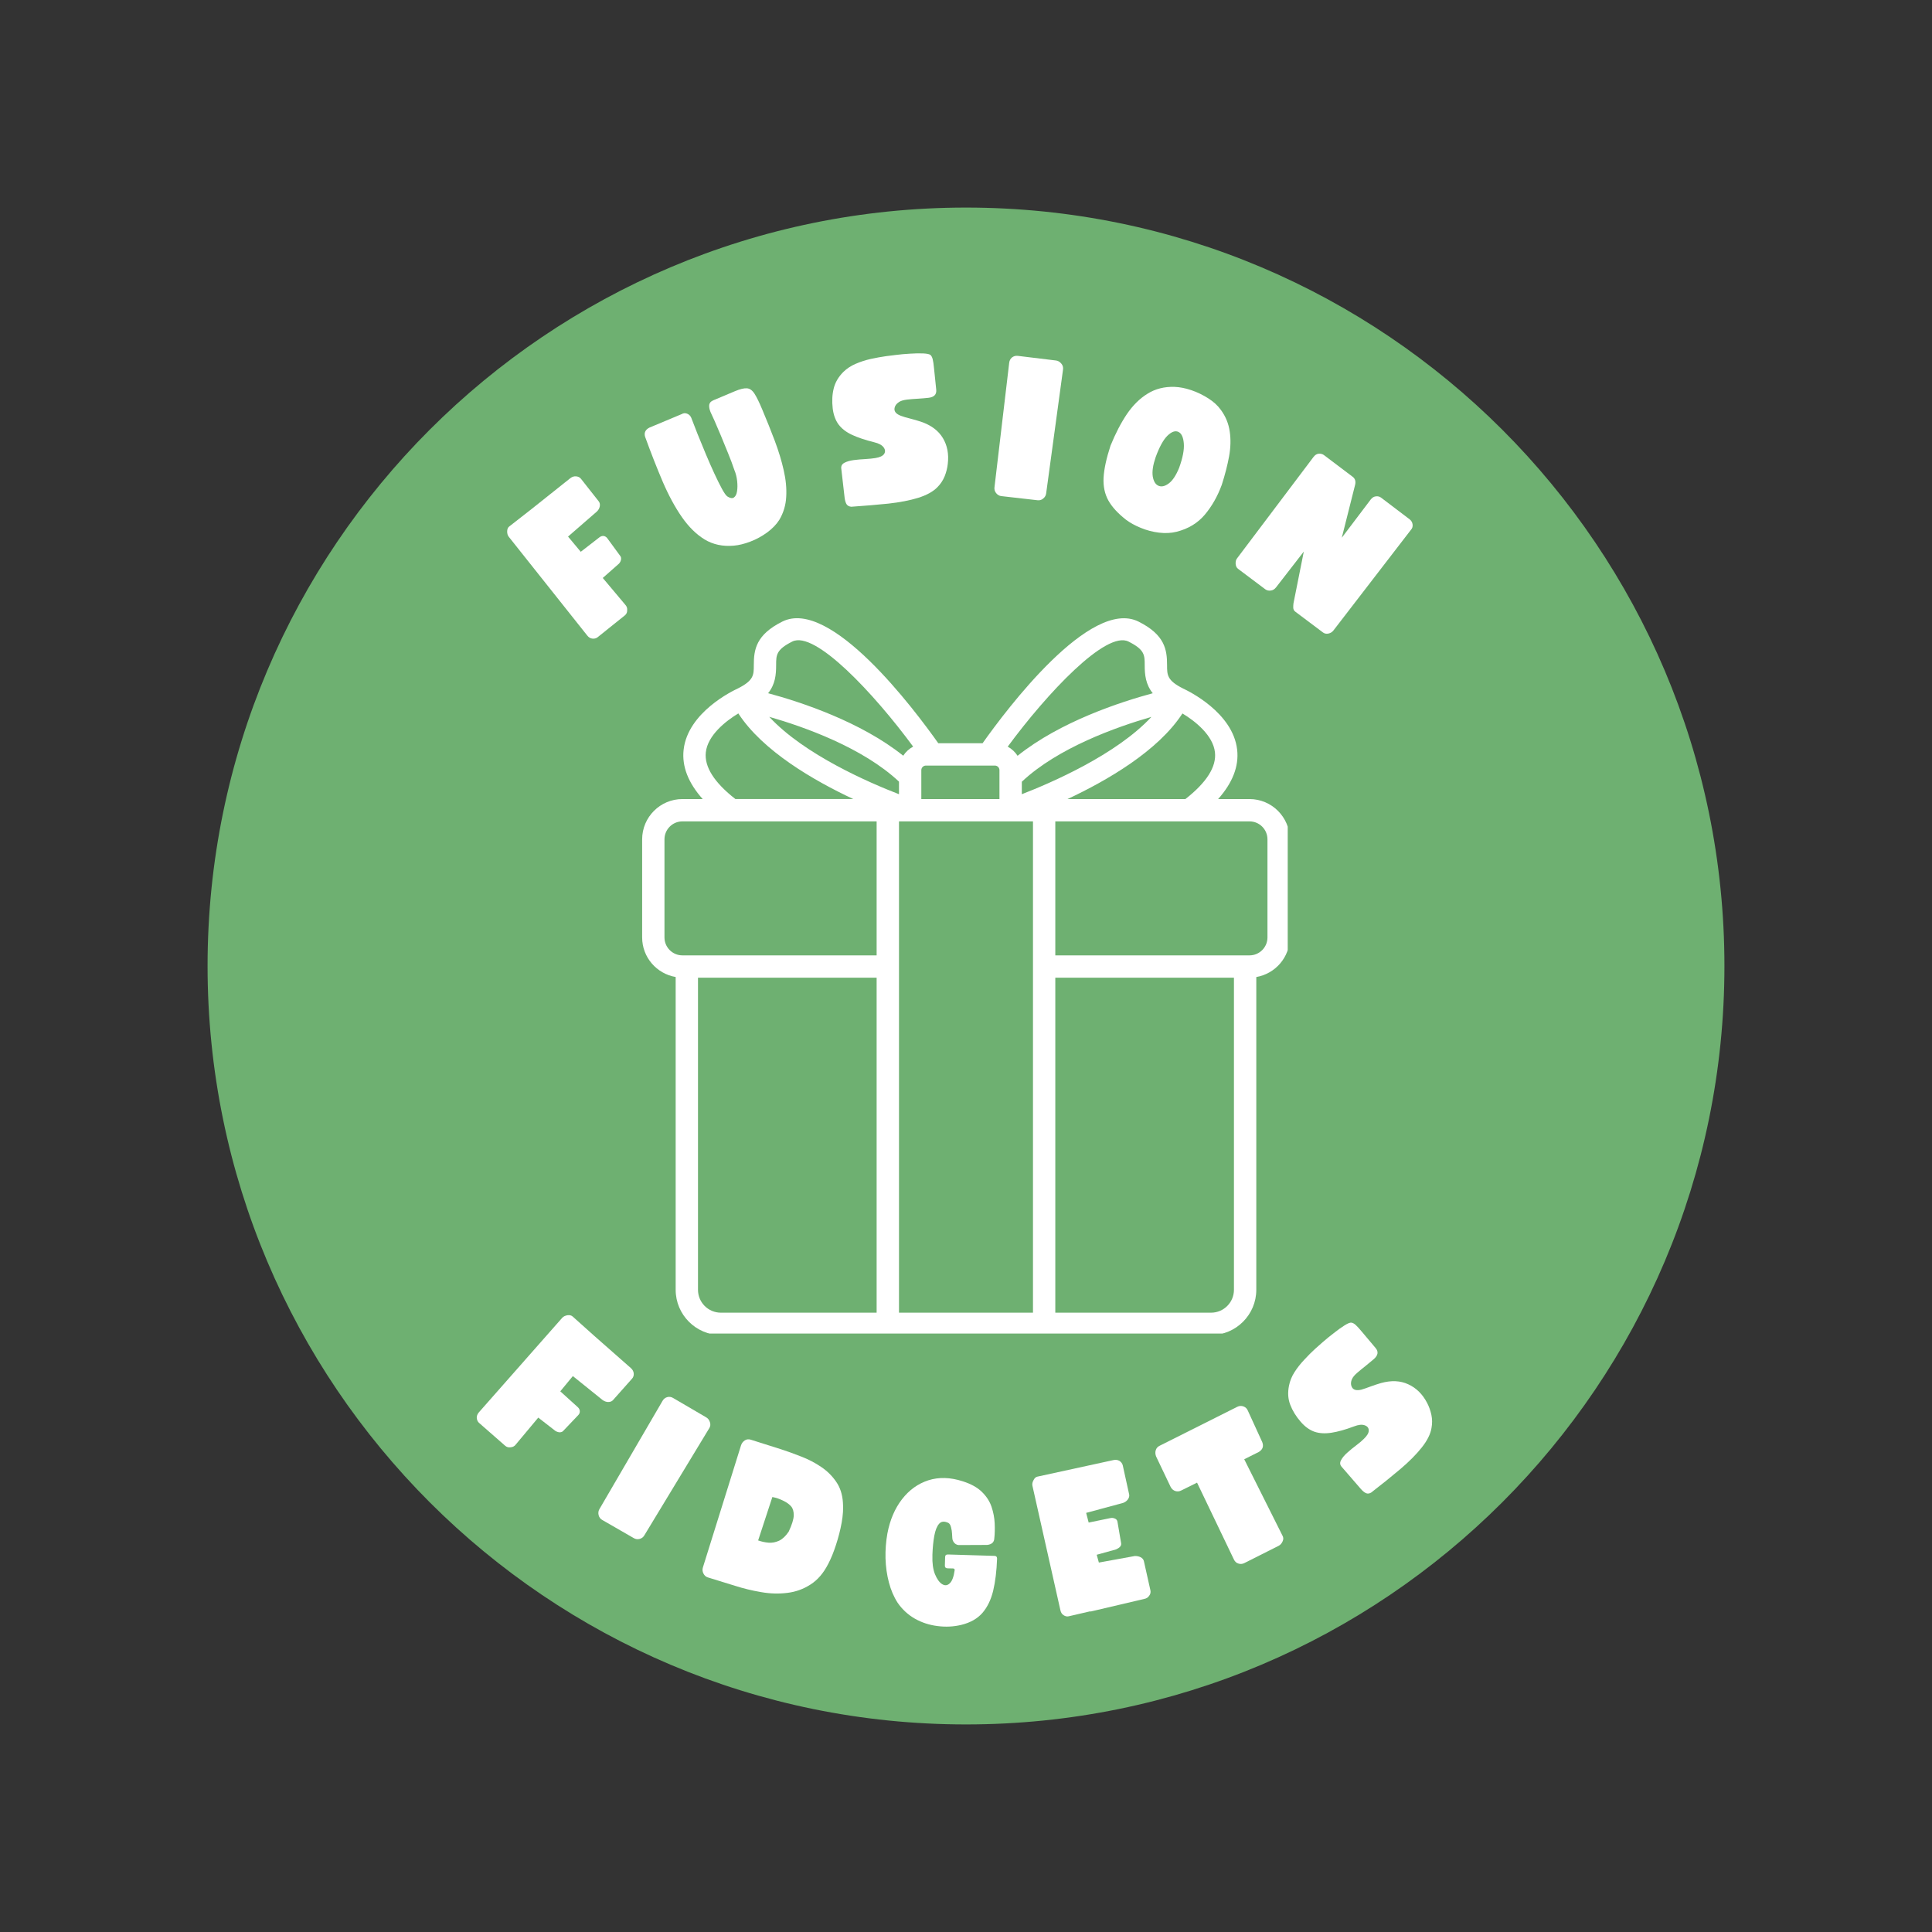
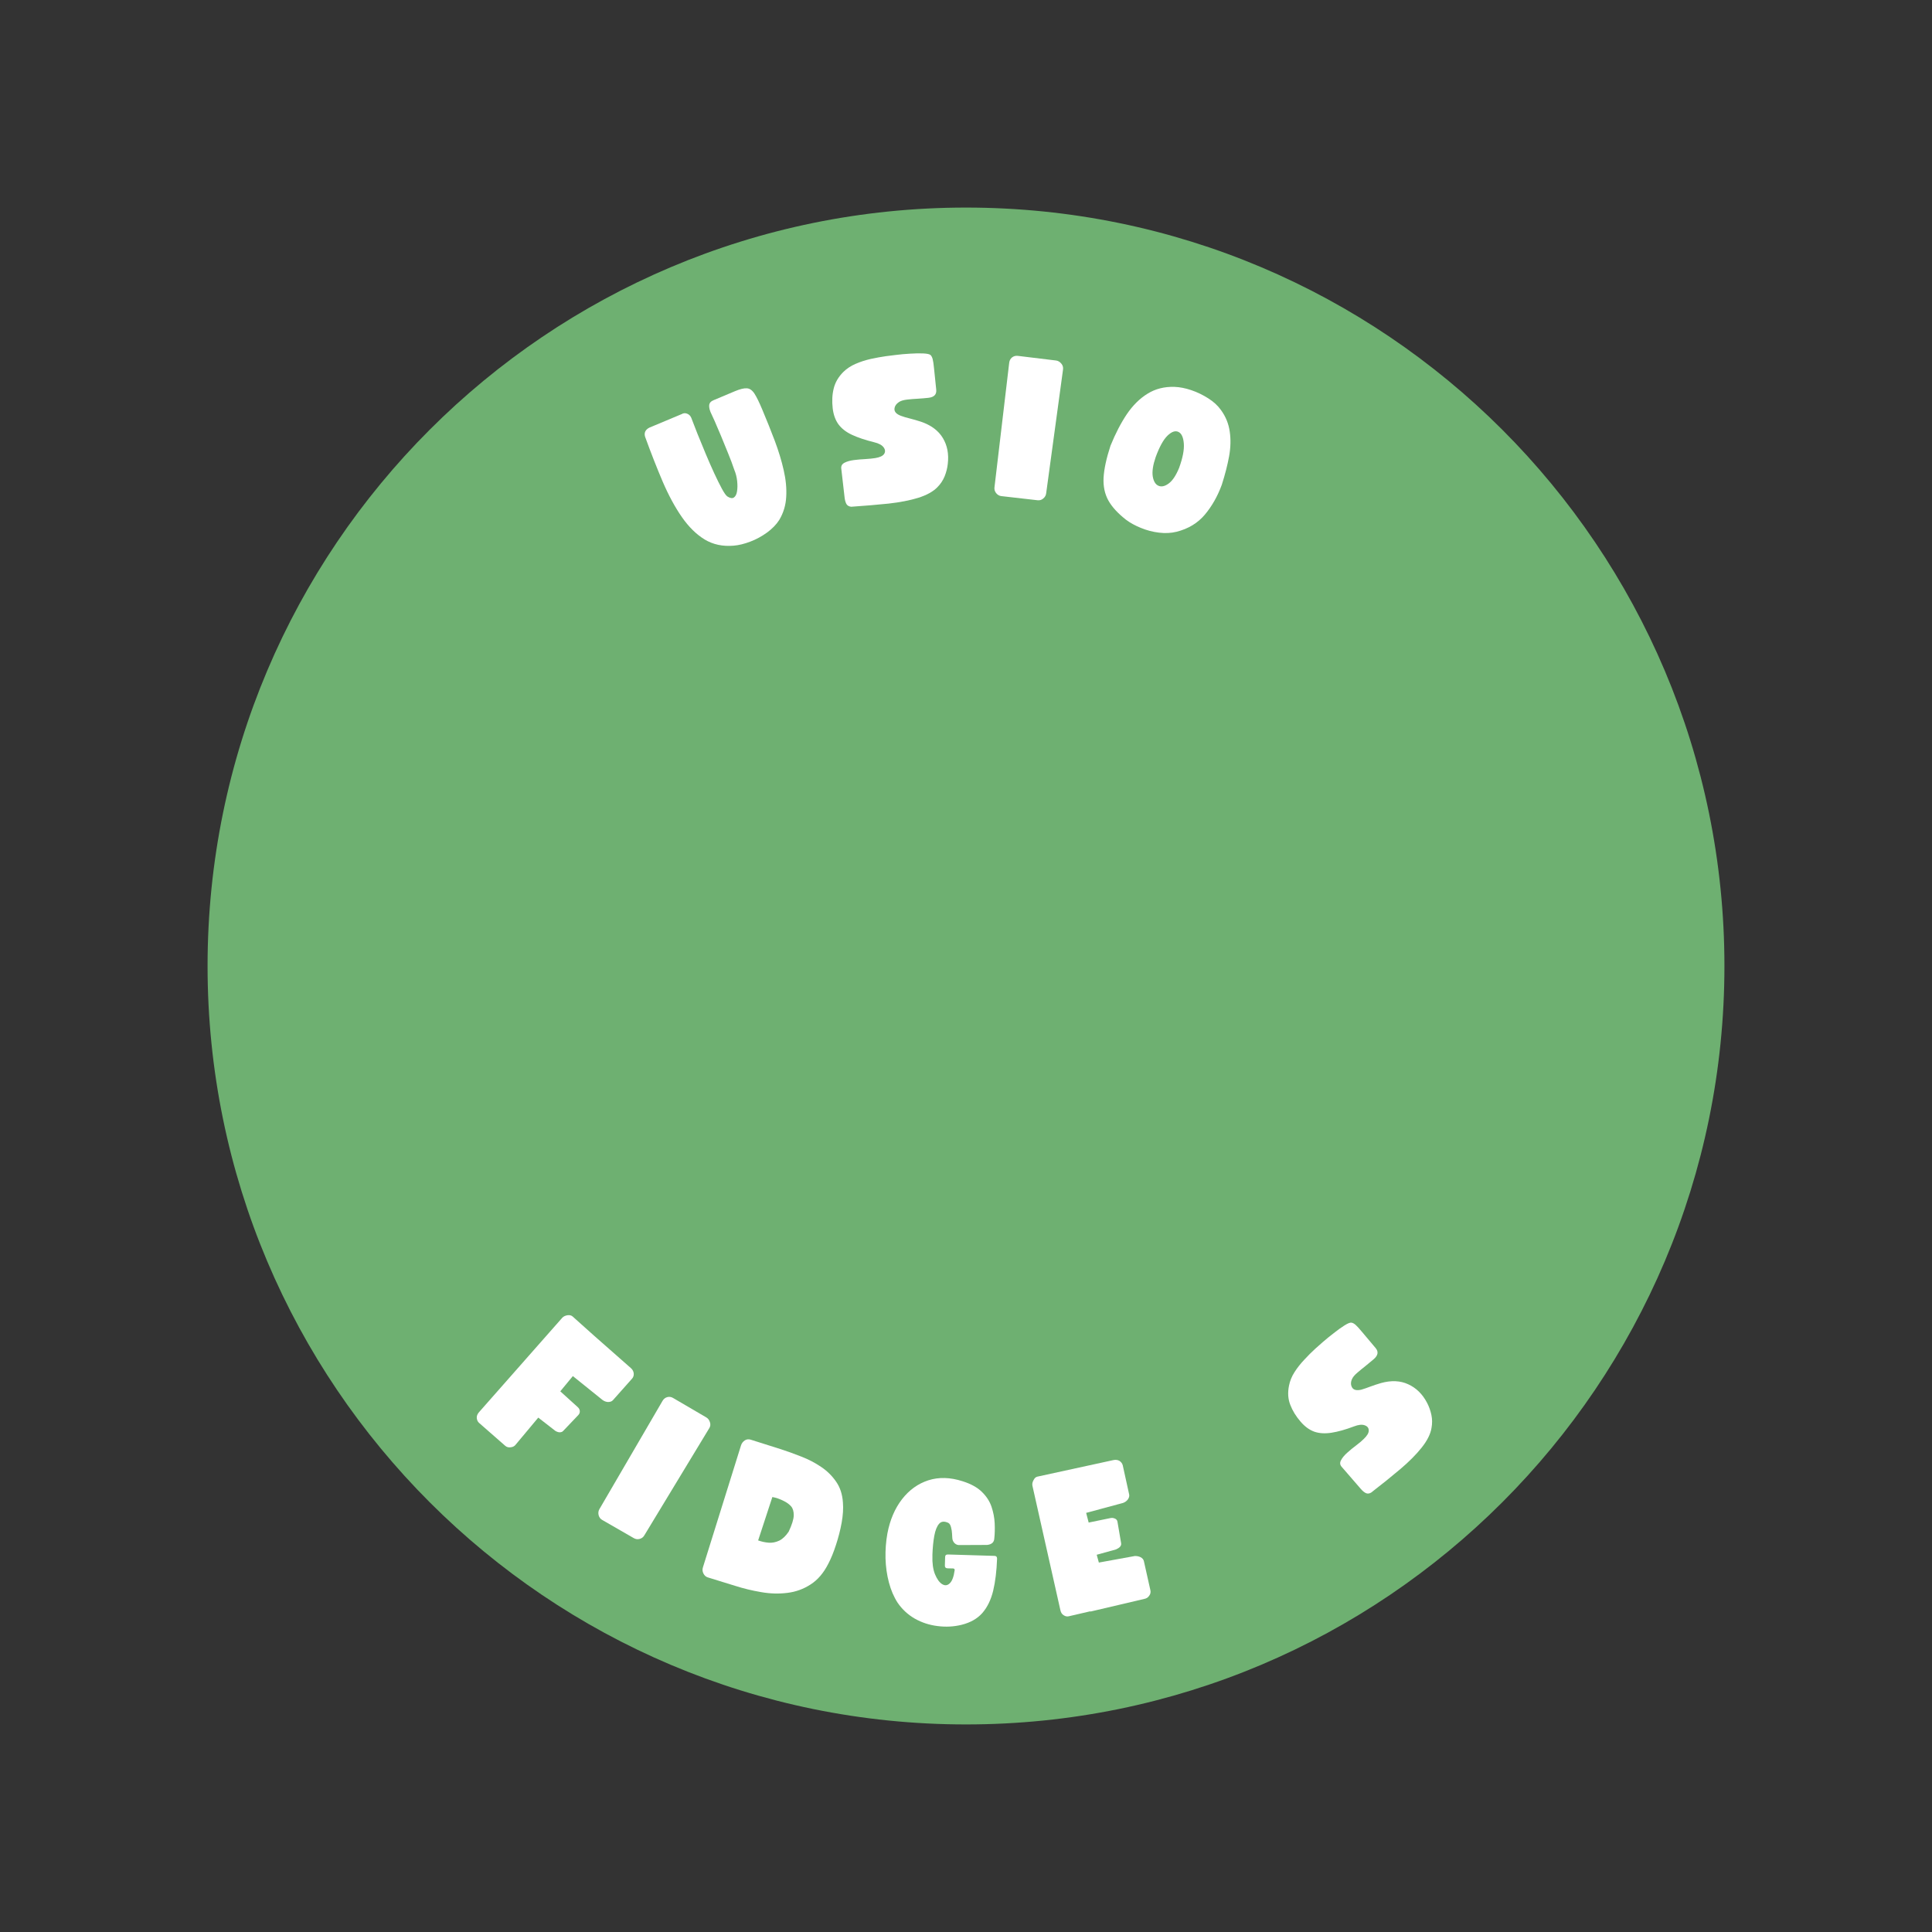
<svg xmlns="http://www.w3.org/2000/svg" version="1.0" preserveAspectRatio="xMidYMid meet" height="320" viewBox="0 0 240 240" zoomAndPan="magnify" width="320">
  <rect x="0" y="0" width="240" height="240" fill="#333333" stroke="none" />
  <defs>
    <g />
    <clipPath id="a951475a7a">
      <path clip-rule="nonzero" d="M 25.785 25.785 L 214.215 25.785 L 214.215 214.215 L 25.785 214.215 Z M 25.785 25.785" />
    </clipPath>
    <clipPath id="e0e155f249">
      <path clip-rule="nonzero" d="M 120 25.785 C 67.969 25.785 25.785 67.969 25.785 120 C 25.785 172.031 67.969 214.215 120 214.215 C 172.031 214.215 214.215 172.031 214.215 120 C 214.215 67.969 172.031 25.785 120 25.785 Z M 120 25.785" />
    </clipPath>
    <clipPath id="231999fe45">
-       <path clip-rule="nonzero" d="M 79.715 76 L 159.965 76 L 159.965 165.656 L 79.715 165.656 Z M 79.715 76" />
-     </clipPath>
+       </clipPath>
  </defs>
  <g clip-path="url(#a951475a7a)">
    <g clip-path="url(#e0e155f249)">
      <path fill-rule="nonzero" fill-opacity="1" d="M 25.785 25.785 L 214.215 25.785 L 214.215 214.215 L 25.785 214.215 Z M 25.785 25.785" fill="#6eb071" />
    </g>
  </g>
  <g clip-path="url(#231999fe45)">
    <path fill-rule="nonzero" fill-opacity="1" d="M 155.219 99.262 L 151.32 99.262 C 153.109 97.25 153.918 95.199 153.684 93.133 C 153.16 88.508 147.621 85.836 146.984 85.539 C 144.977 84.535 144.977 83.855 144.977 82.621 C 144.977 80.707 144.703 78.852 141.434 77.219 C 135.461 74.23 125.008 88.16 122.062 92.324 L 116.555 92.324 C 113.613 88.164 103.164 74.219 97.184 77.215 C 93.91 78.848 93.641 80.703 93.641 82.617 C 93.641 83.852 93.641 84.531 91.637 85.535 C 91.066 85.797 85.449 88.473 84.922 93.133 C 84.688 95.199 85.496 97.25 87.289 99.262 L 84.773 99.262 C 82.016 99.262 79.77 101.504 79.77 104.266 L 79.77 116.449 C 79.77 118.922 81.574 120.965 83.934 121.367 L 83.934 160.223 C 83.934 163.32 86.453 165.844 89.551 165.844 L 150.441 165.844 C 153.539 165.844 156.062 163.32 156.062 160.223 L 156.062 121.371 C 158.418 120.965 160.223 118.922 160.223 116.453 L 160.223 104.266 C 160.223 101.504 157.977 99.262 155.219 99.262 Z M 150.926 93.453 C 151.129 95.25 149.883 97.207 147.254 99.262 L 132.609 99.262 C 137.523 96.961 143.863 93.293 146.887 88.629 C 148.473 89.578 150.691 91.348 150.926 93.453 Z M 111.676 98.66 C 108.051 97.262 99.922 93.758 95.559 89.047 C 99.902 90.289 107.18 92.875 111.676 97.098 Z M 114.449 95.672 C 114.449 95.355 114.707 95.102 115.02 95.102 L 123.586 95.102 C 123.898 95.102 124.156 95.355 124.156 95.672 L 124.156 99.262 L 114.449 99.262 Z M 143.035 89.055 C 138.668 93.758 130.551 97.258 126.934 98.66 L 126.934 97.109 C 131.418 92.891 138.688 90.305 143.035 89.055 Z M 140.191 79.699 C 142.199 80.703 142.199 81.383 142.199 82.617 C 142.199 83.82 142.309 85 143.199 86.117 C 139.145 87.211 131.695 89.652 126.406 93.887 C 126.102 93.41 125.68 93.023 125.184 92.75 C 130.055 86.137 137.406 78.293 140.191 79.699 Z M 96.414 82.617 C 96.414 81.379 96.414 80.699 98.422 79.695 C 101.227 78.289 108.562 86.133 113.434 92.746 C 112.934 93.02 112.508 93.402 112.203 93.879 C 106.918 89.648 99.473 87.207 95.418 86.113 C 96.309 84.996 96.414 83.82 96.414 82.617 Z M 87.68 93.453 C 87.914 91.344 90.137 89.578 91.719 88.625 C 94.746 93.289 101.082 96.957 105.996 99.258 L 91.352 99.258 C 88.723 97.207 87.48 95.25 87.68 93.453 Z M 82.543 116.453 L 82.543 104.266 C 82.543 103.035 83.543 102.035 84.773 102.035 L 108.898 102.035 L 108.898 118.68 L 84.773 118.68 C 83.543 118.68 82.543 117.68 82.543 116.453 Z M 86.707 160.223 L 86.707 121.453 L 108.898 121.453 L 108.898 163.066 L 89.551 163.066 C 87.98 163.066 86.707 161.793 86.707 160.223 Z M 111.676 120.066 L 111.676 102.035 L 113.059 102.035 C 113.059 102.035 113.059 102.035 113.062 102.035 C 113.062 102.035 113.062 102.035 113.066 102.035 L 125.539 102.035 C 125.543 102.035 125.543 102.035 125.547 102.035 C 125.547 102.035 125.547 102.035 125.551 102.035 L 128.32 102.035 L 128.32 163.066 L 111.676 163.066 Z M 153.285 160.223 C 153.285 161.793 152.012 163.066 150.441 163.066 L 131.094 163.066 L 131.094 121.453 L 153.285 121.453 Z M 157.449 116.453 C 157.449 117.68 156.449 118.68 155.219 118.68 L 131.094 118.68 L 131.094 102.035 L 155.219 102.035 C 156.449 102.035 157.449 103.035 157.449 104.266 Z M 157.449 116.453" fill="#ffffff" />
  </g>
  <g fill-opacity="1" fill="#ffffff">
    <g transform="translate(73.503, 79.734)">
      <g>
-         <path d="M 0.719 -0.562 C 0.539 -0.426 0.32 -0.375 0.062 -0.406 C -0.176 -0.438 -0.383 -0.566 -0.562 -0.797 L -10.297 -13.047 C -10.441 -13.223 -10.508 -13.457 -10.5 -13.75 C -10.488 -14.02 -10.406 -14.211 -10.25 -14.328 L -7.391 -16.562 L -2.641 -20.344 C -2.422 -20.508 -2.191 -20.582 -1.953 -20.562 C -1.68 -20.539 -1.473 -20.438 -1.328 -20.25 L 0.875 -17.453 C 1.008 -17.285 1.051 -17.07 1 -16.812 C 0.945 -16.57 0.828 -16.363 0.641 -16.188 L -2.938 -13.078 L -1.359 -11.188 L 0.938 -12.969 C 1.102 -13.102 1.273 -13.164 1.453 -13.156 C 1.641 -13.133 1.797 -13.047 1.922 -12.891 L 3.547 -10.672 C 3.641 -10.555 3.672 -10.398 3.641 -10.203 C 3.598 -10.016 3.516 -9.852 3.391 -9.719 L 1.375 -7.938 L 4.172 -4.609 C 4.359 -4.41 4.438 -4.172 4.406 -3.891 C 4.406 -3.641 4.305 -3.438 4.109 -3.281 Z M 0.719 -0.562" />
-       </g>
+         </g>
    </g>
  </g>
  <g fill-opacity="1" fill="#ffffff">
    <g transform="translate(86.51, 69.832)">
      <g>
        <path d="M 4.625 -2.047 C 3.27 -1.93 2.07 -2.188 1.031 -2.812 C -0.008 -3.445 -0.957 -4.379 -1.812 -5.609 C -2.664 -6.836 -3.457 -8.301 -4.188 -10 C -4.914 -11.707 -5.645 -13.566 -6.375 -15.578 C -6.52 -16.066 -6.348 -16.441 -5.859 -16.703 L -1.828 -18.391 C -1.609 -18.523 -1.379 -18.539 -1.141 -18.438 C -0.91 -18.344 -0.742 -18.176 -0.641 -17.938 C -0.43 -17.395 -0.172 -16.723 0.141 -15.922 C 0.461 -15.129 0.801 -14.305 1.156 -13.453 C 1.508 -12.609 1.863 -11.801 2.219 -11.031 C 2.57 -10.27 2.891 -9.629 3.172 -9.109 C 3.453 -8.598 3.672 -8.285 3.828 -8.172 C 4.18 -7.941 4.457 -7.895 4.656 -8.031 C 4.863 -8.176 4.992 -8.43 5.047 -8.797 C 5.109 -9.172 5.113 -9.598 5.062 -10.078 C 5.008 -10.566 4.895 -11.02 4.719 -11.438 C 4.488 -12.125 4.223 -12.832 3.922 -13.562 C 3.629 -14.301 3.336 -15.016 3.047 -15.703 C 2.754 -16.398 2.492 -17.008 2.266 -17.531 C 2.066 -17.945 1.895 -18.32 1.75 -18.656 C 1.613 -19 1.562 -19.297 1.594 -19.547 C 1.633 -19.797 1.805 -19.984 2.109 -20.109 C 3.242 -20.586 4.133 -20.961 4.781 -21.234 C 5.426 -21.504 5.926 -21.625 6.281 -21.594 C 6.633 -21.57 6.945 -21.348 7.219 -20.922 C 7.488 -20.504 7.812 -19.844 8.188 -18.938 C 8.738 -17.633 9.254 -16.348 9.734 -15.078 C 10.211 -13.805 10.582 -12.586 10.844 -11.422 C 11.113 -10.254 11.219 -9.148 11.156 -8.109 C 11.102 -7.078 10.816 -6.125 10.297 -5.25 C 9.922 -4.664 9.41 -4.141 8.766 -3.672 C 8.117 -3.203 7.426 -2.828 6.688 -2.547 C 5.945 -2.266 5.258 -2.098 4.625 -2.047 Z M 4.625 -2.047" />
      </g>
    </g>
  </g>
  <g fill-opacity="1" fill="#ffffff">
    <g transform="translate(104.831, 62.794)">
      <g>
        <path d="M 0.906 0.156 C 0.625 0.125 0.426 0.008 0.312 -0.188 C 0.207 -0.383 0.133 -0.633 0.094 -0.938 L -0.328 -4.609 C -0.359 -4.922 -0.223 -5.156 0.078 -5.312 C 0.379 -5.469 0.766 -5.578 1.234 -5.641 C 1.703 -5.703 2.18 -5.742 2.672 -5.766 C 3.16 -5.797 3.57 -5.836 3.906 -5.891 C 4.469 -5.984 4.832 -6.156 5 -6.406 C 5.164 -6.664 5.145 -6.938 4.938 -7.219 C 4.727 -7.508 4.332 -7.723 3.75 -7.859 C 2.656 -8.129 1.738 -8.438 1 -8.781 C 0.27 -9.125 -0.285 -9.555 -0.672 -10.078 C -1.055 -10.609 -1.297 -11.273 -1.391 -12.078 C -1.492 -12.961 -1.453 -13.781 -1.266 -14.531 C -1.086 -15.281 -0.688 -15.969 -0.062 -16.594 C 0.363 -17.008 0.867 -17.344 1.453 -17.594 C 2.047 -17.852 2.672 -18.055 3.328 -18.203 C 3.992 -18.348 4.625 -18.461 5.219 -18.547 C 5.5 -18.586 5.914 -18.641 6.469 -18.703 C 7.031 -18.773 7.609 -18.828 8.203 -18.859 C 8.805 -18.898 9.352 -18.91 9.844 -18.891 C 10.332 -18.867 10.641 -18.801 10.766 -18.688 C 10.879 -18.582 10.969 -18.41 11.031 -18.172 C 11.094 -17.941 11.148 -17.547 11.203 -16.984 C 11.254 -16.422 11.344 -15.562 11.469 -14.406 C 11.539 -13.801 11.219 -13.457 10.5 -13.375 C 10.113 -13.332 9.68 -13.297 9.203 -13.266 C 8.734 -13.242 8.281 -13.207 7.844 -13.156 C 7.414 -13.102 7.094 -13.008 6.875 -12.875 C 6.5 -12.633 6.301 -12.336 6.281 -11.984 C 6.27 -11.629 6.535 -11.348 7.078 -11.141 C 7.391 -11.023 7.773 -10.91 8.234 -10.797 C 8.691 -10.68 9.141 -10.551 9.578 -10.406 C 10.836 -9.977 11.742 -9.301 12.297 -8.375 C 12.848 -7.457 13.051 -6.391 12.906 -5.172 C 12.852 -4.66 12.723 -4.145 12.516 -3.625 C 12.305 -3.113 12.004 -2.66 11.609 -2.266 C 11.078 -1.723 10.285 -1.285 9.234 -0.953 C 8.18 -0.629 6.945 -0.391 5.531 -0.234 C 4.113 -0.086 2.57 0.039 0.906 0.156 Z M 0.906 0.156" />
      </g>
    </g>
  </g>
  <g fill-opacity="1" fill="#ffffff">
    <g transform="translate(123.427, 61.518)">
      <g>
        <path d="M 5.469 0.625 L 0.953 0.109 C 0.703 0.078 0.488 -0.047 0.312 -0.266 C 0.145 -0.484 0.078 -0.719 0.109 -0.969 L 1.938 -16.438 C 1.969 -16.719 2.082 -16.941 2.281 -17.109 C 2.488 -17.273 2.727 -17.344 3 -17.312 L 7.766 -16.734 C 8.004 -16.703 8.219 -16.578 8.406 -16.359 C 8.594 -16.141 8.664 -15.891 8.625 -15.609 L 6.531 -0.234 C 6.5 0.023 6.379 0.238 6.172 0.406 C 5.973 0.582 5.738 0.656 5.469 0.625 Z M 5.469 0.625" />
      </g>
    </g>
  </g>
  <g fill-opacity="1" fill="#ffffff">
    <g transform="translate(135.199, 62.887)">
      <g>
        <path d="M 4.672 1.672 C 3.66 0.879 2.93 0.082 2.484 -0.719 C 2.035 -1.531 1.836 -2.473 1.891 -3.547 C 1.953 -4.629 2.238 -5.953 2.75 -7.516 C 3.363 -9.023 4.039 -10.332 4.781 -11.438 C 5.531 -12.539 6.391 -13.391 7.359 -13.984 C 8.328 -14.586 9.441 -14.867 10.703 -14.828 C 11.348 -14.805 12.039 -14.672 12.781 -14.422 C 13.52 -14.172 14.223 -13.832 14.891 -13.406 C 15.555 -12.988 16.086 -12.5 16.484 -11.938 C 17.066 -11.133 17.426 -10.25 17.562 -9.281 C 17.707 -8.32 17.68 -7.297 17.484 -6.203 C 17.285 -5.117 16.984 -3.941 16.578 -2.672 C 16.055 -1.242 15.352 -0.004 14.469 1.047 C 13.582 2.098 12.41 2.805 10.953 3.172 C 10.285 3.336 9.562 3.375 8.781 3.281 C 8 3.188 7.242 2.988 6.516 2.688 C 5.797 2.395 5.18 2.055 4.672 1.672 Z M 8.359 -6.094 C 8.023 -5.113 7.906 -4.316 8 -3.703 C 8.102 -3.098 8.336 -2.711 8.703 -2.547 C 9.078 -2.379 9.504 -2.473 9.984 -2.828 C 10.461 -3.18 10.895 -3.832 11.281 -4.781 C 11.727 -6.02 11.922 -7.023 11.859 -7.797 C 11.797 -8.578 11.57 -9.055 11.188 -9.234 C 10.801 -9.422 10.348 -9.266 9.828 -8.766 C 9.316 -8.266 8.828 -7.375 8.359 -6.094 Z M 8.359 -6.094" />
      </g>
    </g>
  </g>
  <g fill-opacity="1" fill="#ffffff">
    <g transform="translate(153.182, 70.003)">
      <g>
-         <path d="M 0.609 0.656 C 0.43 0.52 0.332 0.305 0.312 0.016 C 0.301 -0.266 0.363 -0.488 0.5 -0.656 L 9.984 -13.234 C 10.172 -13.484 10.383 -13.617 10.625 -13.641 C 10.875 -13.66 11.086 -13.609 11.266 -13.484 L 14.844 -10.781 C 15.156 -10.551 15.258 -10.219 15.156 -9.781 L 13.5 -3.203 L 17.094 -7.953 C 17.281 -8.191 17.492 -8.32 17.734 -8.344 C 17.984 -8.375 18.195 -8.32 18.375 -8.188 L 21.938 -5.484 C 22.145 -5.316 22.266 -5.102 22.297 -4.844 C 22.328 -4.582 22.254 -4.359 22.078 -4.172 L 12.453 8.328 C 12.297 8.523 12.086 8.648 11.828 8.703 C 11.566 8.754 11.336 8.703 11.141 8.547 L 7.75 6 C 7.57 5.875 7.477 5.703 7.469 5.484 C 7.469 5.273 7.477 5.094 7.5 4.938 L 8.781 -1.484 L 5.328 2.969 C 5.141 3.207 4.914 3.336 4.656 3.359 C 4.406 3.391 4.188 3.336 4 3.203 Z M 0.609 0.656" />
-       </g>
+         </g>
    </g>
  </g>
  <g fill-opacity="1" fill="#ffffff">
    <g transform="translate(58.819, 176.131)">
      <g>
        <path d="M 0.672 0.609 C 0.516 0.461 0.426 0.258 0.406 0 C 0.395 -0.238 0.484 -0.469 0.672 -0.688 L 11.031 -12.438 C 11.188 -12.602 11.406 -12.707 11.688 -12.75 C 11.957 -12.781 12.164 -12.727 12.312 -12.594 L 15 -10.188 L 19.562 -6.172 C 19.77 -5.984 19.883 -5.766 19.906 -5.516 C 19.926 -5.254 19.852 -5.035 19.688 -4.859 L 17.328 -2.203 C 17.191 -2.047 16.988 -1.969 16.719 -1.969 C 16.477 -1.977 16.25 -2.062 16.031 -2.219 L 12.344 -5.188 L 10.781 -3.297 L 12.938 -1.344 C 13.094 -1.207 13.18 -1.051 13.203 -0.875 C 13.223 -0.676 13.164 -0.504 13.031 -0.359 L 11.125 1.641 C 11.031 1.742 10.879 1.797 10.672 1.797 C 10.484 1.773 10.312 1.711 10.156 1.609 L 8.047 -0.031 L 5.266 3.297 C 5.109 3.516 4.891 3.633 4.609 3.656 C 4.348 3.695 4.125 3.633 3.938 3.469 Z M 0.672 0.609" />
      </g>
    </g>
  </g>
  <g fill-opacity="1" fill="#ffffff">
    <g transform="translate(73.971, 188.324)">
      <g>
        <path d="M 4.766 2.75 L 0.828 0.484 C 0.609 0.359 0.461 0.16 0.391 -0.109 C 0.328 -0.379 0.359 -0.625 0.484 -0.844 L 8.328 -14.297 C 8.461 -14.535 8.656 -14.691 8.906 -14.766 C 9.156 -14.836 9.395 -14.805 9.625 -14.672 L 13.766 -12.25 C 13.984 -12.125 14.133 -11.926 14.219 -11.656 C 14.312 -11.383 14.281 -11.129 14.125 -10.891 L 6.078 2.391 C 5.953 2.617 5.758 2.77 5.5 2.844 C 5.238 2.914 4.992 2.883 4.766 2.75 Z M 4.766 2.75" />
      </g>
    </g>
  </g>
  <g fill-opacity="1" fill="#ffffff">
    <g transform="translate(87.07, 195.498)">
      <g>
        <path d="M 0.859 0.453 C 0.617 0.379 0.438 0.219 0.312 -0.031 C 0.188 -0.281 0.164 -0.535 0.25 -0.797 L 4.984 -15.953 C 5.066 -16.211 5.227 -16.422 5.469 -16.578 C 5.688 -16.711 5.926 -16.738 6.188 -16.656 L 9.844 -15.5 C 10.695 -15.227 11.566 -14.914 12.453 -14.562 C 13.348 -14.219 14.172 -13.789 14.922 -13.281 C 15.672 -12.781 16.297 -12.164 16.797 -11.438 C 17.297 -10.719 17.578 -9.852 17.641 -8.844 C 17.703 -8.102 17.648 -7.27 17.484 -6.344 C 17.316 -5.426 17.082 -4.508 16.781 -3.594 C 16.488 -2.688 16.172 -1.906 15.828 -1.25 C 15.242 -0.094 14.508 0.766 13.625 1.328 C 12.75 1.898 11.785 2.25 10.734 2.375 C 9.68 2.508 8.598 2.477 7.484 2.281 C 6.367 2.094 5.289 1.832 4.25 1.5 Z M 7.109 -4.141 C 7.555 -3.984 7.992 -3.891 8.422 -3.859 C 8.859 -3.828 9.289 -3.91 9.719 -4.109 C 10.145 -4.316 10.539 -4.691 10.906 -5.234 C 11.312 -6.098 11.52 -6.77 11.531 -7.25 C 11.539 -7.738 11.43 -8.113 11.203 -8.375 C 10.973 -8.633 10.676 -8.852 10.312 -9.031 C 10.07 -9.156 9.832 -9.258 9.594 -9.344 C 9.363 -9.426 9.125 -9.488 8.875 -9.531 Z M 7.109 -4.141" />
      </g>
    </g>
  </g>
  <g fill-opacity="1" fill="#ffffff">
    <g transform="translate(109.735, 201.37)">
      <g>
        <path d="M 9.719 0.469 C 8.75 0.707 7.754 0.758 6.734 0.625 C 5.711 0.5 4.77 0.191 3.906 -0.297 C 3.039 -0.797 2.328 -1.457 1.766 -2.281 C 1.297 -3.008 0.938 -3.848 0.688 -4.797 C 0.438 -5.742 0.297 -6.742 0.266 -7.797 C 0.242 -8.848 0.32 -9.875 0.5 -10.875 C 0.82 -12.562 1.426 -13.977 2.312 -15.125 C 3.207 -16.281 4.301 -17.066 5.594 -17.484 C 6.895 -17.898 8.316 -17.859 9.859 -17.359 C 10.879 -17.035 11.672 -16.598 12.234 -16.047 C 12.805 -15.492 13.207 -14.875 13.438 -14.188 C 13.664 -13.508 13.797 -12.828 13.828 -12.141 C 13.859 -11.461 13.844 -10.836 13.781 -10.266 C 13.758 -9.785 13.461 -9.516 12.891 -9.453 L 9.516 -9.438 C 9.254 -9.414 9.031 -9.492 8.844 -9.672 C 8.664 -9.859 8.57 -10.078 8.562 -10.328 C 8.562 -10.422 8.551 -10.598 8.531 -10.859 C 8.52 -11.117 8.477 -11.379 8.406 -11.641 C 8.344 -11.91 8.234 -12.094 8.078 -12.188 C 7.578 -12.426 7.191 -12.391 6.922 -12.078 C 6.648 -11.766 6.453 -11.27 6.328 -10.594 C 6.203 -9.914 6.125 -9.133 6.094 -8.25 L 6.094 -8.125 C 6.062 -7.207 6.164 -6.441 6.406 -5.828 C 6.656 -5.223 6.945 -4.812 7.281 -4.594 C 7.625 -4.375 7.941 -4.398 8.234 -4.672 C 8.535 -4.941 8.742 -5.492 8.859 -6.328 C 8.859 -6.453 8.797 -6.52 8.672 -6.531 L 7.984 -6.547 C 7.742 -6.555 7.629 -6.676 7.641 -6.906 L 7.672 -7.938 C 7.672 -8.164 7.789 -8.273 8.031 -8.266 L 13.781 -8.094 C 14.008 -8.094 14.125 -7.977 14.125 -7.75 C 14.07 -6.227 13.91 -4.898 13.641 -3.766 C 13.367 -2.641 12.922 -1.719 12.297 -1 C 11.672 -0.289 10.812 0.195 9.719 0.469 Z M 9.719 0.469" />
      </g>
    </g>
  </g>
  <g fill-opacity="1" fill="#ffffff">
    <g transform="translate(131.879, 200.982)">
      <g>
        <path d="M 0.891 -0.203 C 0.672 -0.148 0.453 -0.195 0.234 -0.344 C 0.035 -0.469 -0.094 -0.676 -0.156 -0.969 L -3.625 -16.406 C -3.676 -16.633 -3.629 -16.875 -3.484 -17.125 C -3.367 -17.363 -3.211 -17.504 -3.016 -17.547 L 6.453 -19.609 C 6.723 -19.66 6.961 -19.629 7.172 -19.516 C 7.398 -19.367 7.539 -19.18 7.594 -18.953 L 8.391 -15.328 C 8.43 -15.129 8.375 -14.922 8.219 -14.703 C 8.062 -14.504 7.863 -14.363 7.625 -14.281 L 3.047 -13.047 L 3.359 -11.844 L 6.016 -12.391 C 6.234 -12.441 6.43 -12.426 6.609 -12.344 C 6.797 -12.27 6.906 -12.133 6.938 -11.938 L 7.391 -9.281 C 7.422 -9.113 7.367 -8.957 7.234 -8.812 C 7.117 -8.695 6.953 -8.594 6.734 -8.5 L 4.359 -7.844 L 4.625 -6.875 L 9.094 -7.688 C 9.344 -7.695 9.578 -7.648 9.797 -7.547 C 10.035 -7.422 10.176 -7.254 10.219 -7.047 L 11.031 -3.422 C 11.082 -3.18 11.031 -2.957 10.875 -2.75 C 10.738 -2.539 10.535 -2.41 10.266 -2.359 L 3.75 -0.828 C 3.719 -0.816 3.676 -0.805 3.625 -0.797 C 3.582 -0.797 3.547 -0.801 3.516 -0.812 Z M 0.891 -0.203" />
      </g>
    </g>
  </g>
  <g fill-opacity="1" fill="#ffffff">
    <g transform="translate(150.968, 195.945)">
      <g>
-         <path d="M 3.594 -1.766 C 3.344 -1.648 3.098 -1.633 2.859 -1.719 C 2.617 -1.789 2.438 -1.957 2.312 -2.219 L -2.266 -11.766 L -4.219 -10.797 C -4.457 -10.672 -4.703 -10.645 -4.953 -10.719 C -5.211 -10.801 -5.41 -10.973 -5.547 -11.234 L -7.359 -15.031 C -7.461 -15.312 -7.473 -15.57 -7.391 -15.812 C -7.316 -16.051 -7.16 -16.227 -6.922 -16.344 L 2.734 -21.188 C 2.984 -21.312 3.238 -21.328 3.5 -21.234 C 3.758 -21.141 3.941 -20.961 4.047 -20.703 L 5.828 -16.812 C 6.035 -16.289 5.895 -15.879 5.406 -15.578 L 3.594 -14.672 L 8.312 -5.25 C 8.469 -5 8.488 -4.75 8.375 -4.5 C 8.258 -4.227 8.094 -4.035 7.875 -3.922 Z M 3.594 -1.766" />
-       </g>
+         </g>
    </g>
  </g>
  <g fill-opacity="1" fill="#ffffff">
    <g transform="translate(169.515, 185.806)">
      <g>
        <path d="M 0.812 -0.391 C 0.582 -0.254 0.363 -0.234 0.156 -0.328 C -0.051 -0.43 -0.254 -0.598 -0.453 -0.828 L -2.875 -3.625 C -3.07 -3.863 -3.086 -4.129 -2.922 -4.422 C -2.766 -4.723 -2.508 -5.031 -2.156 -5.344 C -1.801 -5.664 -1.426 -5.973 -1.031 -6.266 C -0.645 -6.555 -0.332 -6.82 -0.094 -7.062 C 0.32 -7.457 0.523 -7.805 0.516 -8.109 C 0.516 -8.422 0.348 -8.633 0.016 -8.75 C -0.316 -8.875 -0.766 -8.828 -1.328 -8.609 C -2.379 -8.211 -3.305 -7.953 -4.109 -7.828 C -4.91 -7.703 -5.617 -7.742 -6.234 -7.953 C -6.848 -8.172 -7.422 -8.586 -7.953 -9.203 C -8.535 -9.879 -8.961 -10.578 -9.234 -11.297 C -9.516 -12.016 -9.566 -12.805 -9.391 -13.672 C -9.273 -14.266 -9.047 -14.828 -8.703 -15.359 C -8.359 -15.898 -7.953 -16.414 -7.484 -16.906 C -7.023 -17.406 -6.578 -17.852 -6.141 -18.25 C -5.93 -18.445 -5.613 -18.727 -5.188 -19.094 C -4.758 -19.469 -4.305 -19.836 -3.828 -20.203 C -3.359 -20.578 -2.914 -20.895 -2.5 -21.156 C -2.094 -21.414 -1.801 -21.531 -1.625 -21.5 C -1.477 -21.477 -1.312 -21.391 -1.125 -21.234 C -0.945 -21.078 -0.676 -20.781 -0.312 -20.344 C 0.051 -19.906 0.609 -19.242 1.359 -18.359 C 1.754 -17.898 1.68 -17.438 1.141 -16.969 C 0.848 -16.719 0.516 -16.441 0.141 -16.141 C -0.234 -15.848 -0.582 -15.562 -0.906 -15.281 C -1.238 -15 -1.457 -14.738 -1.562 -14.5 C -1.738 -14.102 -1.734 -13.75 -1.547 -13.438 C -1.359 -13.133 -0.984 -13.047 -0.422 -13.172 C -0.098 -13.266 0.281 -13.395 0.719 -13.562 C 1.164 -13.727 1.609 -13.875 2.047 -14 C 3.316 -14.352 4.441 -14.301 5.422 -13.844 C 6.41 -13.395 7.188 -12.633 7.75 -11.562 C 8 -11.094 8.18 -10.586 8.297 -10.047 C 8.41 -9.504 8.414 -8.961 8.312 -8.422 C 8.188 -7.66 7.781 -6.848 7.094 -5.984 C 6.406 -5.117 5.516 -4.223 4.422 -3.297 C 3.336 -2.379 2.133 -1.41 0.812 -0.391 Z M 0.812 -0.391" />
      </g>
    </g>
  </g>
</svg>